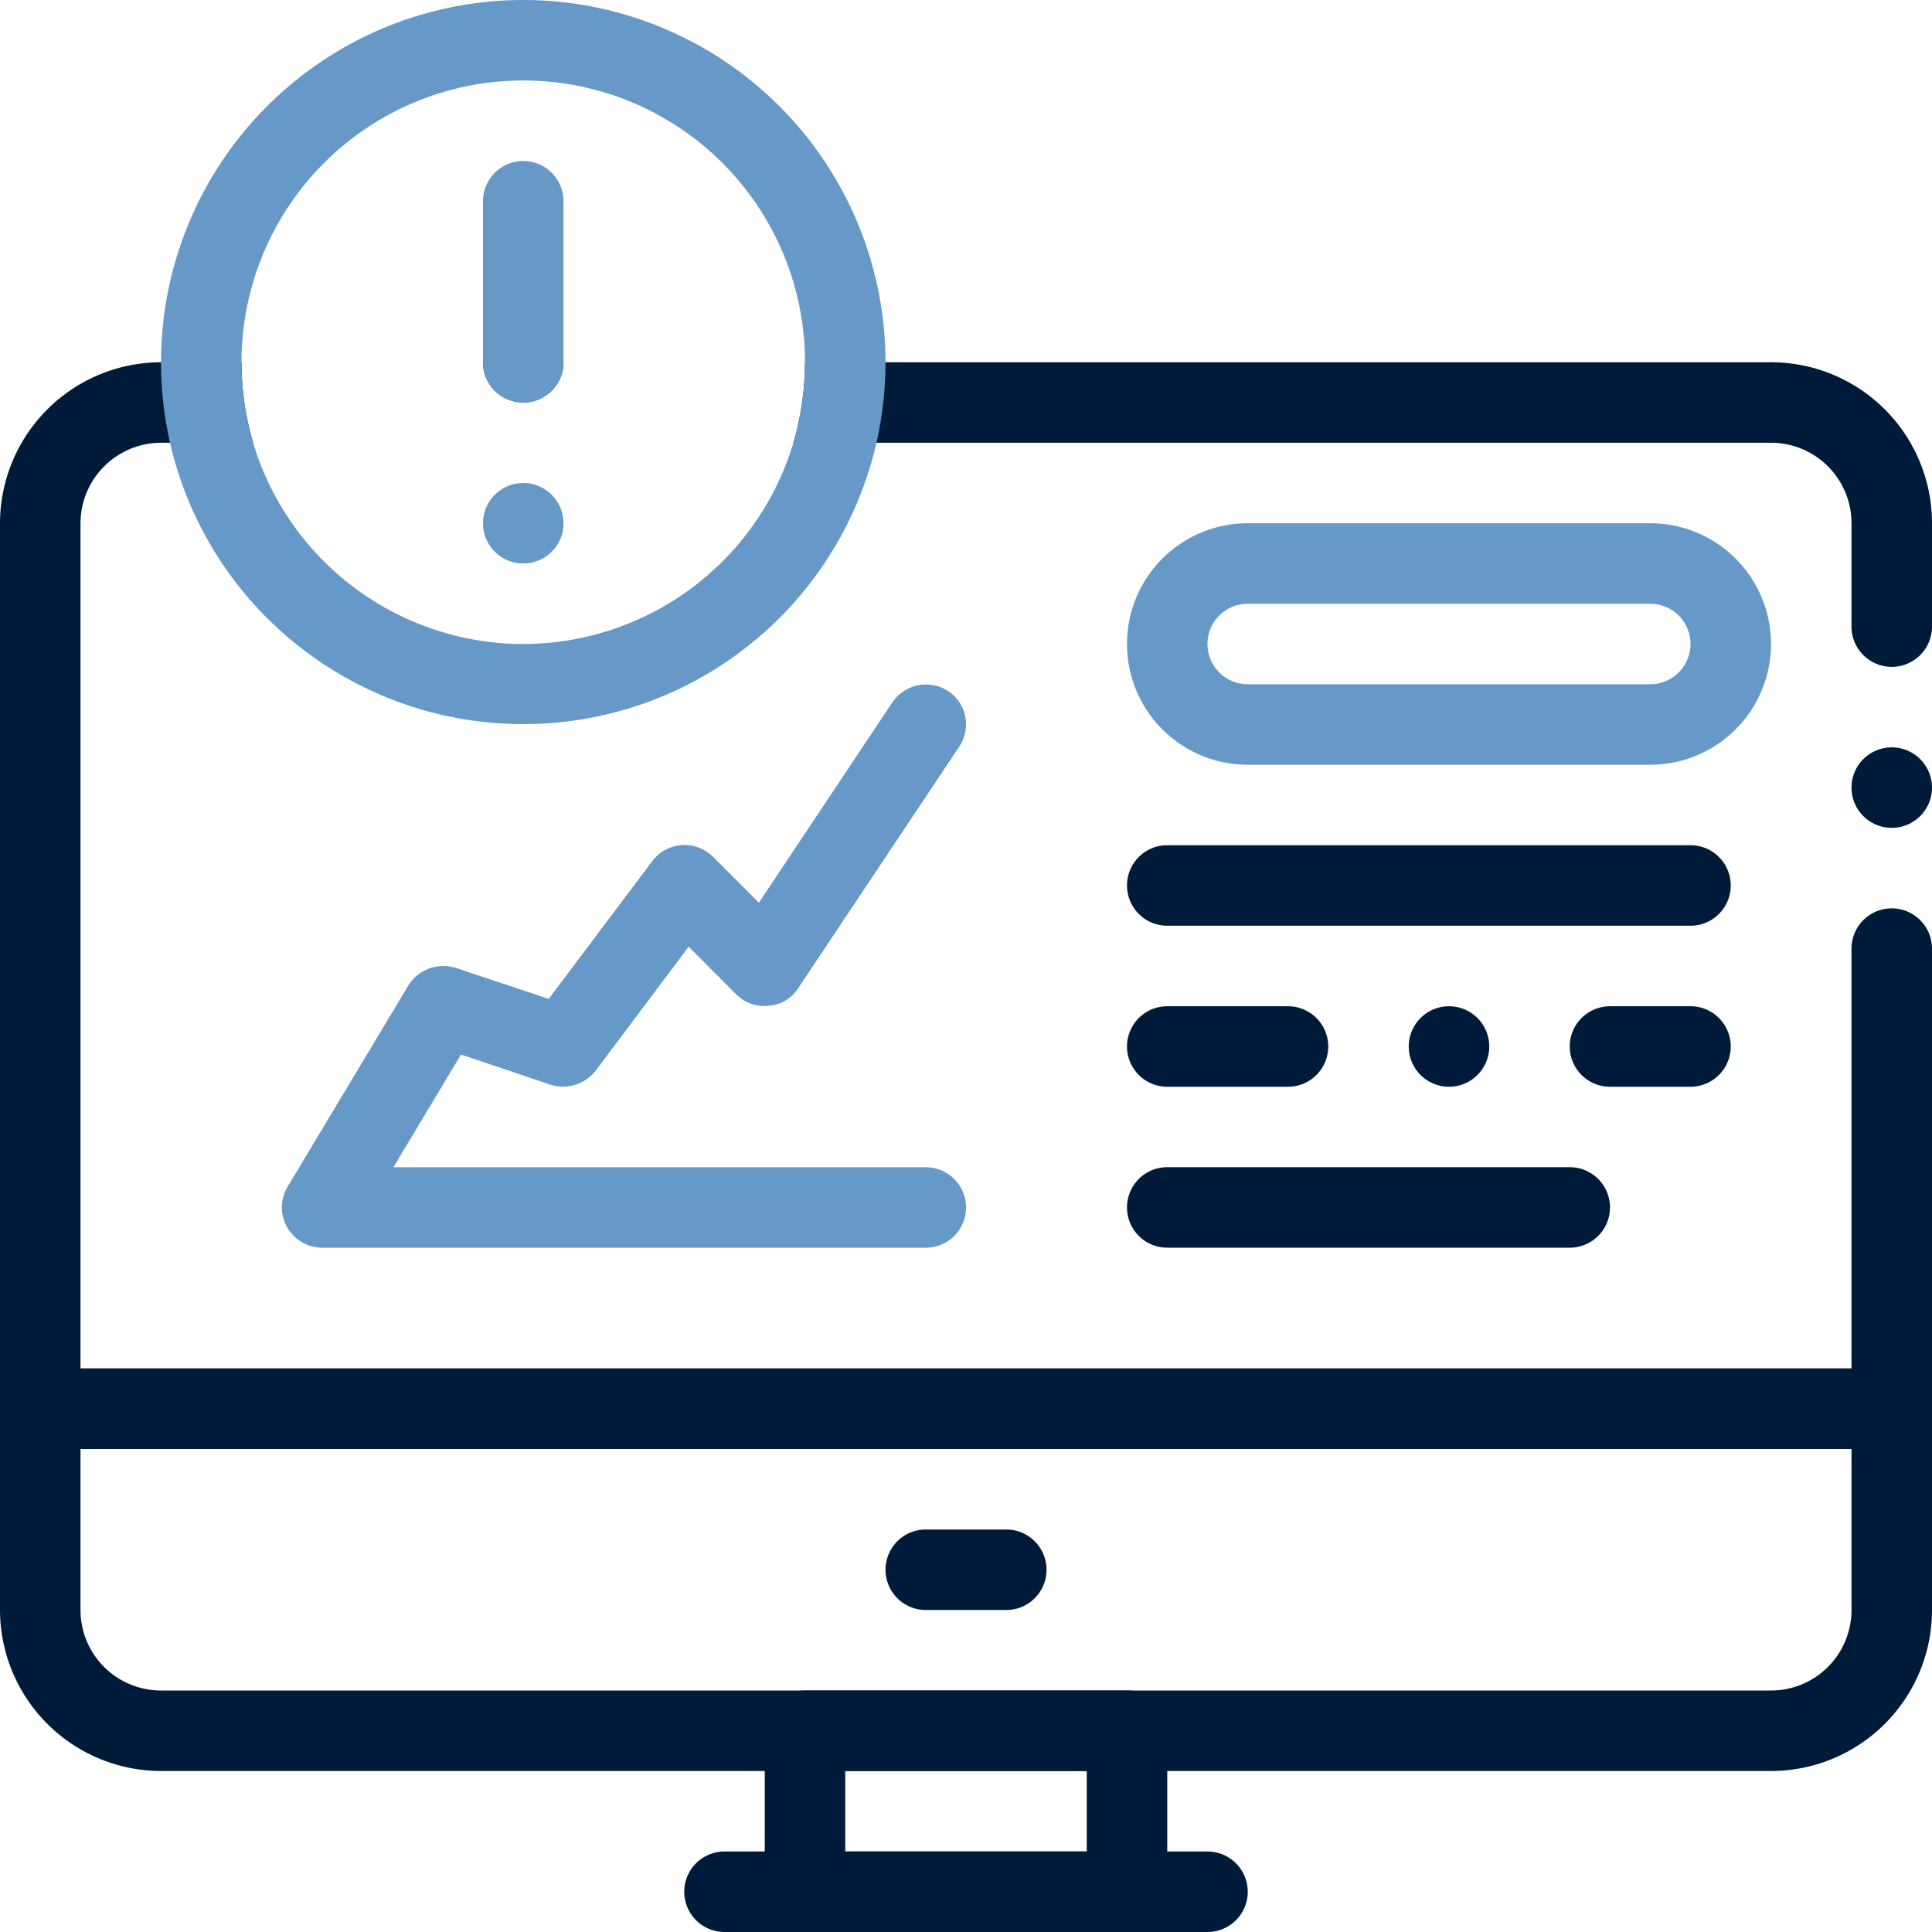
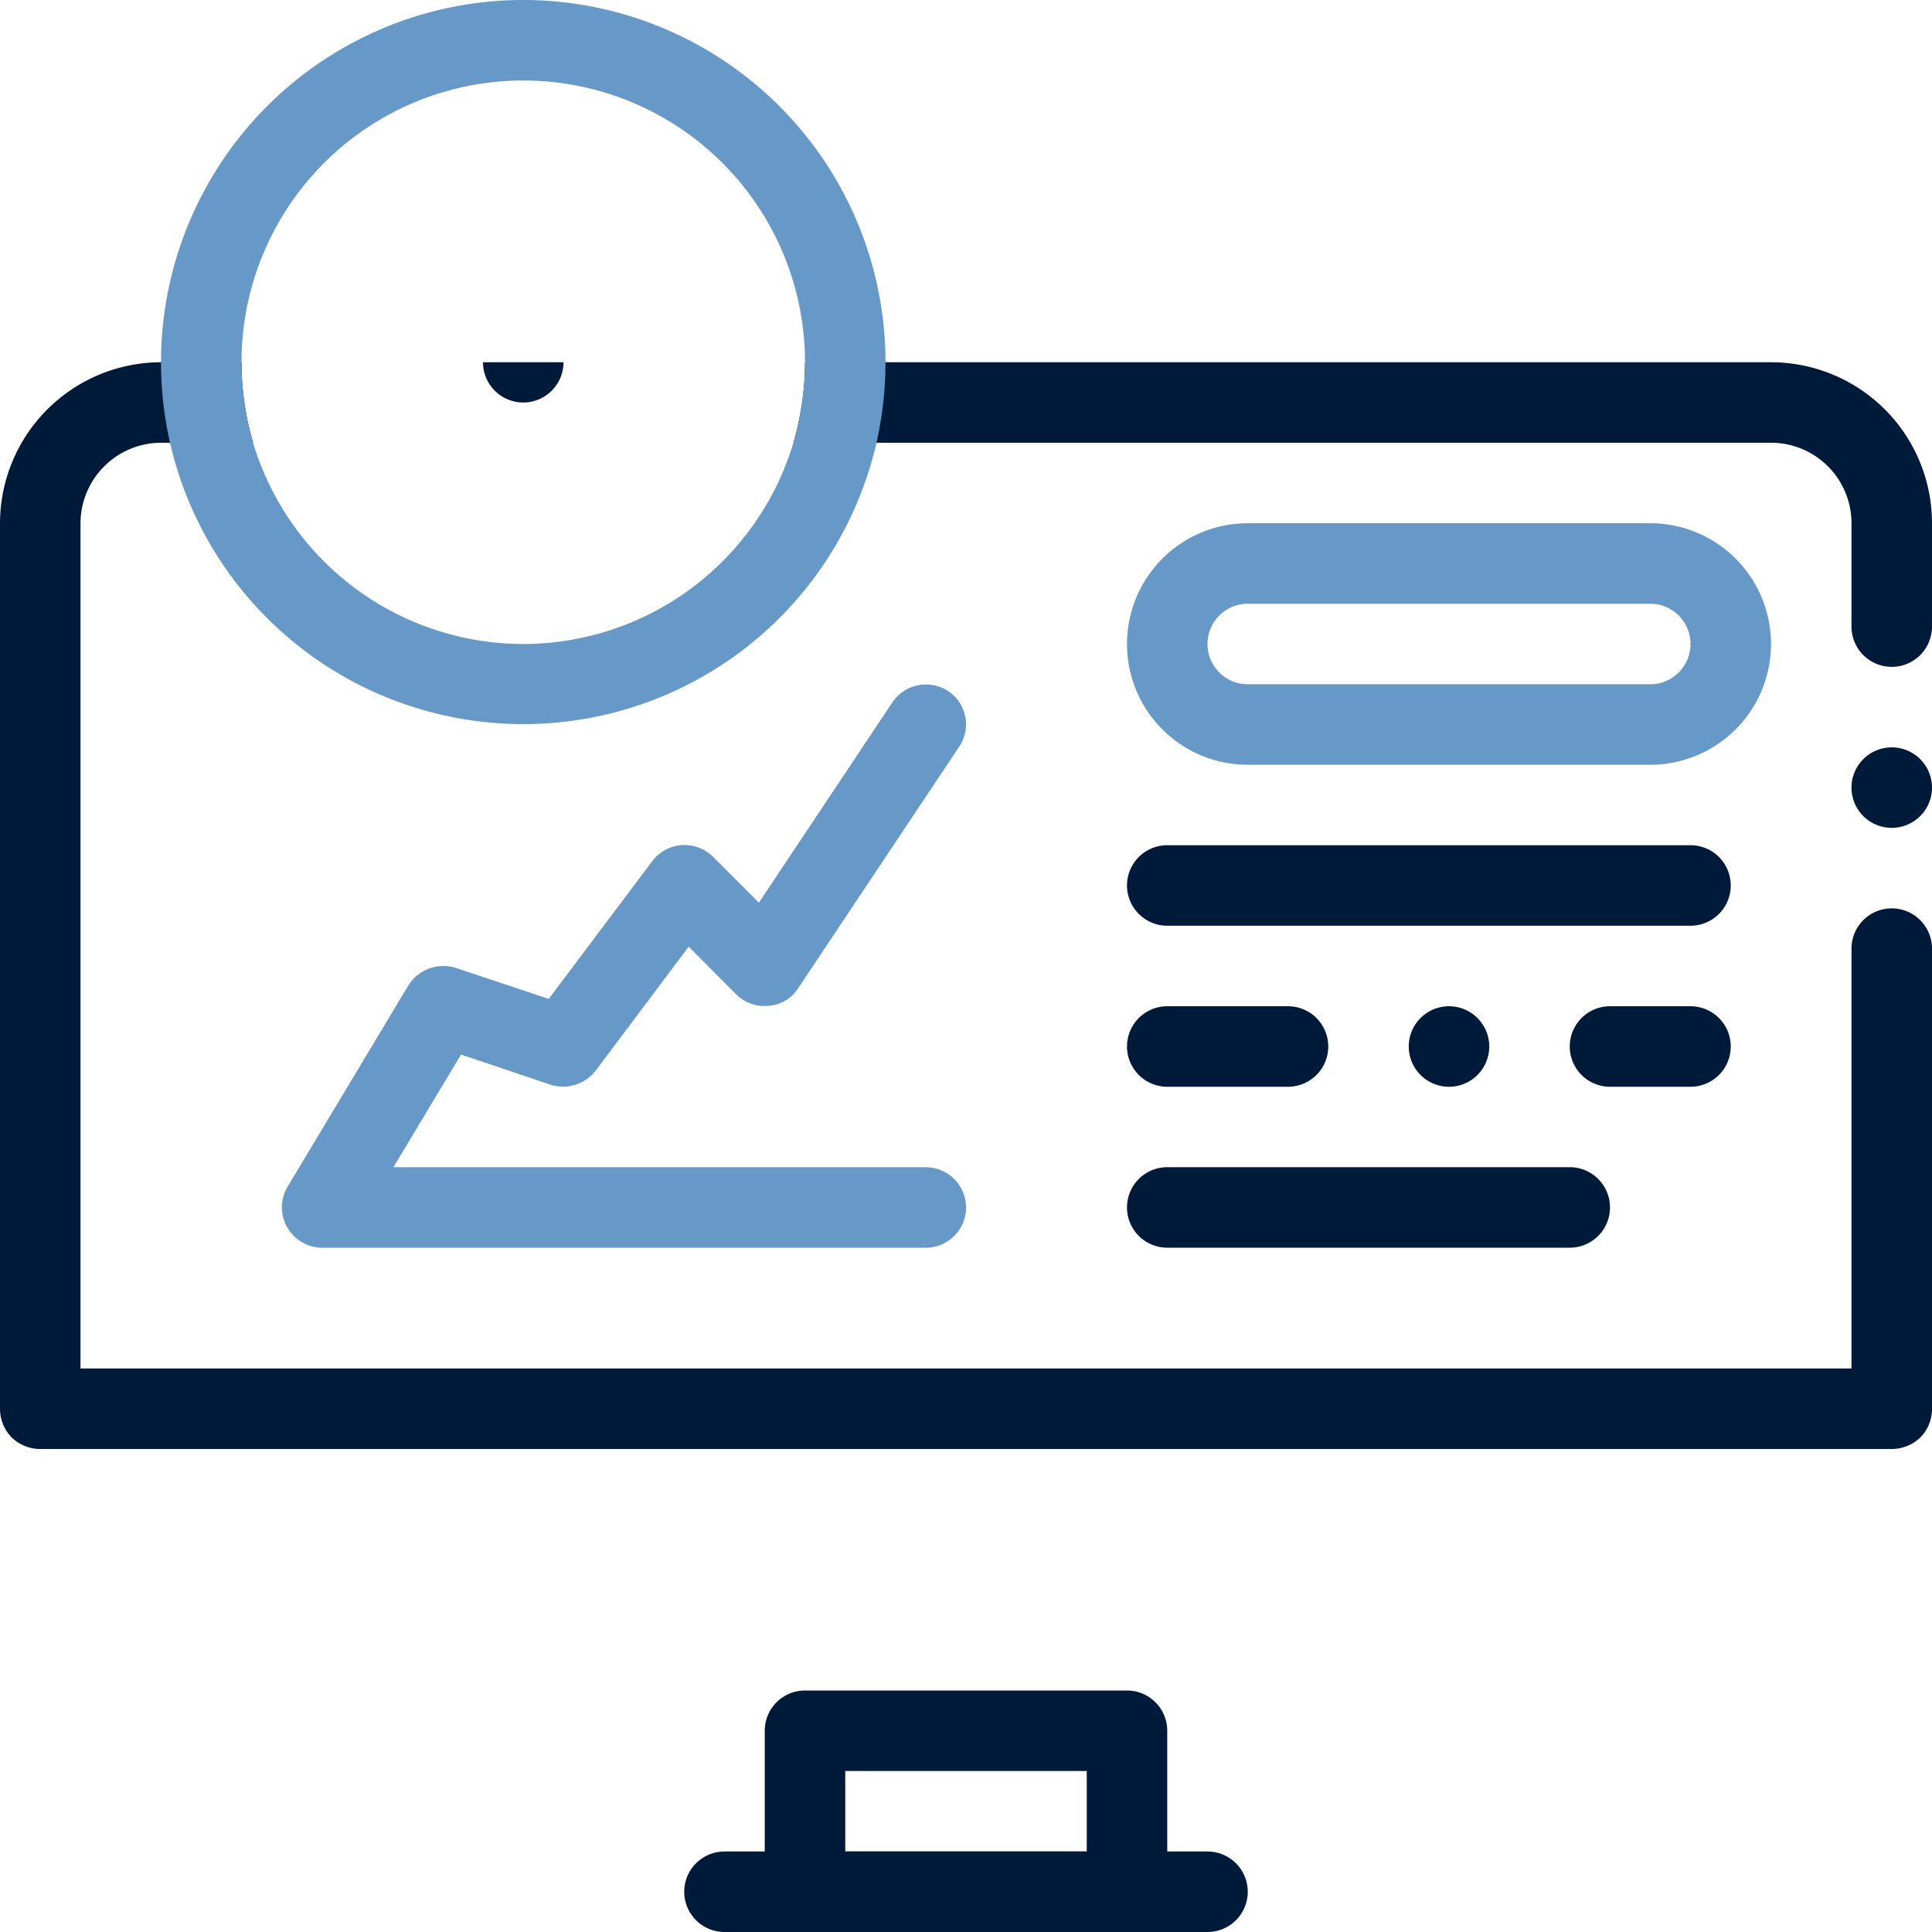
<svg xmlns="http://www.w3.org/2000/svg" id="icon-know-your-business" width="60" height="60" viewBox="0 0 60 60">
  <g id="Group_3451" data-name="Group 3451">
    <g id="Group_3446" data-name="Group 3446">
      <g id="Group_3445" data-name="Group 3445">
        <g id="Group_3444" data-name="Group 3444">
          <g id="Group_3443" data-name="Group 3443">
            <g id="Group_3442" data-name="Group 3442">
              <g id="Group_3441" data-name="Group 3441">
                <g id="Group_3436" data-name="Group 3436">
                  <path id="Path_18188" data-name="Path 18188" d="M37.5,60h-15a1.25,1.25,0,0,1,0-2.5h15a1.25,1.25,0,0,1,0,2.5Z" fill="#001b39" />
                </g>
                <g id="Group_3437" data-name="Group 3437">
                  <path id="Path_18190" data-name="Path 18190" d="M35,52.5H25a1.25,1.25,0,0,0-1.25,1.25v5A1.25,1.25,0,0,0,25,60H35a1.25,1.25,0,0,0,1.25-1.25v-5A1.25,1.25,0,0,0,35,52.5Zm-1.25,5h-7.5V55h7.5Z" fill="#001b39" />
                </g>
                <g id="Group_3438" data-name="Group 3438">
-                   <path id="Path_18192" data-name="Path 18192" d="M58.75,42.5H1.25A1.25,1.25,0,0,0,0,43.75V50a5.008,5.008,0,0,0,5,5H55a5,5,0,0,0,5-5V43.75A1.25,1.25,0,0,0,58.75,42.5ZM57.5,50A2.5,2.5,0,0,1,55,52.5H5A2.5,2.5,0,0,1,2.5,50V45h55Z" fill="#001b39" />
-                 </g>
+                   </g>
                <g id="Group_3439" data-name="Group 3439">
-                   <path id="Path_18193" data-name="Path 18193" d="M31.251,50h-2.5a1.25,1.25,0,0,1,0-2.5h2.5a1.25,1.25,0,0,1,0,2.5Z" fill="#001b39" />
-                 </g>
+                   </g>
                <g id="Group_3440" data-name="Group 3440">
                  <path id="Path_18195" data-name="Path 18195" d="M58.75,23.21A1.25,1.25,0,1,0,60,24.46,1.25,1.25,0,0,0,58.75,23.21Zm0,5a1.25,1.25,0,0,0-1.25,1.25V42.5H2.5V16.25A2.507,2.507,0,0,1,5,13.75H7.86a8.939,8.939,0,0,1-.36-2.5H5a5.008,5.008,0,0,0-5,5v27.5a1.29,1.29,0,0,0,.36.89,1.29,1.29,0,0,0,.89.36h57.5a1.29,1.29,0,0,0,.89-.36,1.264,1.264,0,0,0,.36-.86V29.46A1.25,1.25,0,0,0,58.75,28.21ZM55,11.25H25a8.939,8.939,0,0,1-.36,2.5H55a2.5,2.5,0,0,1,2.5,2.5v3.21a1.25,1.25,0,0,0,2.5,0V16.25A5,5,0,0,0,55,11.25ZM16.25,12.5a1.25,1.25,0,0,0,1.25-1.25H15A1.25,1.25,0,0,0,16.25,12.5Z" fill="#001b39" />
                </g>
              </g>
            </g>
          </g>
        </g>
      </g>
    </g>
    <g id="Group_3447" data-name="Group 3447">
      <path id="Path_18197" data-name="Path 18197" d="M51.25,16.25H38.75a3.75,3.75,0,0,0,0,7.5h12.5a3.75,3.75,0,0,0,0-7.5Zm0,5H38.75a1.25,1.25,0,0,1,0-2.5h12.5a1.25,1.25,0,0,1,0,2.5Z" fill="#6799c8" />
    </g>
    <g id="Group_3448" data-name="Group 3448">
      <path id="Path_18198" data-name="Path 18198" d="M52.5,28.749H36.25a1.25,1.25,0,0,1,0-2.5H52.5a1.25,1.25,0,0,1,0,2.5Z" fill="#001b39" />
    </g>
    <g id="Group_3449" data-name="Group 3449">
      <path id="Path_18199" data-name="Path 18199" d="M40,31.25H36.25a1.25,1.25,0,0,0,0,2.5H40a1.25,1.25,0,0,0,0-2.5Zm5,0a1.25,1.25,0,1,0,1.25,1.25A1.25,1.25,0,0,0,45,31.25Zm7.5,0H50a1.25,1.25,0,0,0,0,2.5h2.5a1.25,1.25,0,0,0,0-2.5Z" fill="#001b39" />
    </g>
    <g id="Group_3450" data-name="Group 3450">
      <path id="Path_18200" data-name="Path 18200" d="M48.75,38.748H36.25a1.25,1.25,0,0,1,0-2.5h12.5a1.25,1.25,0,0,1,0,2.5Z" fill="#001b39" />
    </g>
  </g>
  <g id="Group_3455" data-name="Group 3455">
    <g id="Group_3452" data-name="Group 3452">
      <path id="Path_18201" data-name="Path 18201" d="M16.25,0A11.254,11.254,0,0,0,5,11.25a11.4,11.4,0,0,0,.28,2.5,11.255,11.255,0,0,0,21.94,0,11.4,11.4,0,0,0,.28-2.5A11.254,11.254,0,0,0,16.25,0Zm0,20a8.769,8.769,0,0,1-8.39-6.25,8.939,8.939,0,0,1-.36-2.5,8.75,8.75,0,0,1,17.5,0,8.939,8.939,0,0,1-.36,2.5A8.769,8.769,0,0,1,16.25,20Z" fill="#6799c8" />
    </g>
    <g id="Group_3454" data-name="Group 3454">
      <g id="Group_3453" data-name="Group 3453">
-         <path id="Path_18202" data-name="Path 18202" d="M16.25,5A1.25,1.25,0,0,0,15,6.25v5a1.25,1.25,0,0,0,2.5,0v-5A1.25,1.25,0,0,0,16.25,5Zm0,10a1.25,1.25,0,1,0,1.25,1.25A1.25,1.25,0,0,0,16.25,15Z" fill="#6799c8" />
-       </g>
+         </g>
    </g>
  </g>
  <g id="Group_3456" data-name="Group 3456">
-     <path id="Path_18204" data-name="Path 18204" d="M28.75,38.75H10a1.265,1.265,0,0,1-1.084-.641,1.242,1.242,0,0,1,.013-1.25l3.75-6.25a1.283,1.283,0,0,1,1.475-.55l2.888.962,3.213-4.275a1.247,1.247,0,0,1,.913-.5,1.267,1.267,0,0,1,.975.362l1.425,1.425,4.148-6.224a1.259,1.259,0,0,1,1.725-.35,1.236,1.236,0,0,1,.358,1.712l-.008.013-5,7.5a1.175,1.175,0,0,1-.913.55,1.241,1.241,0,0,1-1.012-.35L21.388,29.4,18.5,33.249a1.285,1.285,0,0,1-1.4.438l-2.783-.937-2.1,3.5H28.751a1.25,1.25,0,1,1,0,2.5Z" fill="#6799c8" />
+     <path id="Path_18204" data-name="Path 18204" d="M28.75,38.75H10a1.265,1.265,0,0,1-1.084-.641,1.242,1.242,0,0,1,.013-1.25l3.75-6.25a1.283,1.283,0,0,1,1.475-.55l2.888.962,3.213-4.275a1.247,1.247,0,0,1,.913-.5,1.267,1.267,0,0,1,.975.362l1.425,1.425,4.148-6.224a1.259,1.259,0,0,1,1.725-.35,1.236,1.236,0,0,1,.358,1.712l-.008.013-5,7.5a1.175,1.175,0,0,1-.913.55,1.241,1.241,0,0,1-1.012-.35L21.388,29.4,18.5,33.249a1.285,1.285,0,0,1-1.4.438l-2.783-.937-2.1,3.5H28.751a1.25,1.25,0,1,1,0,2.5" fill="#6799c8" />
  </g>
</svg>